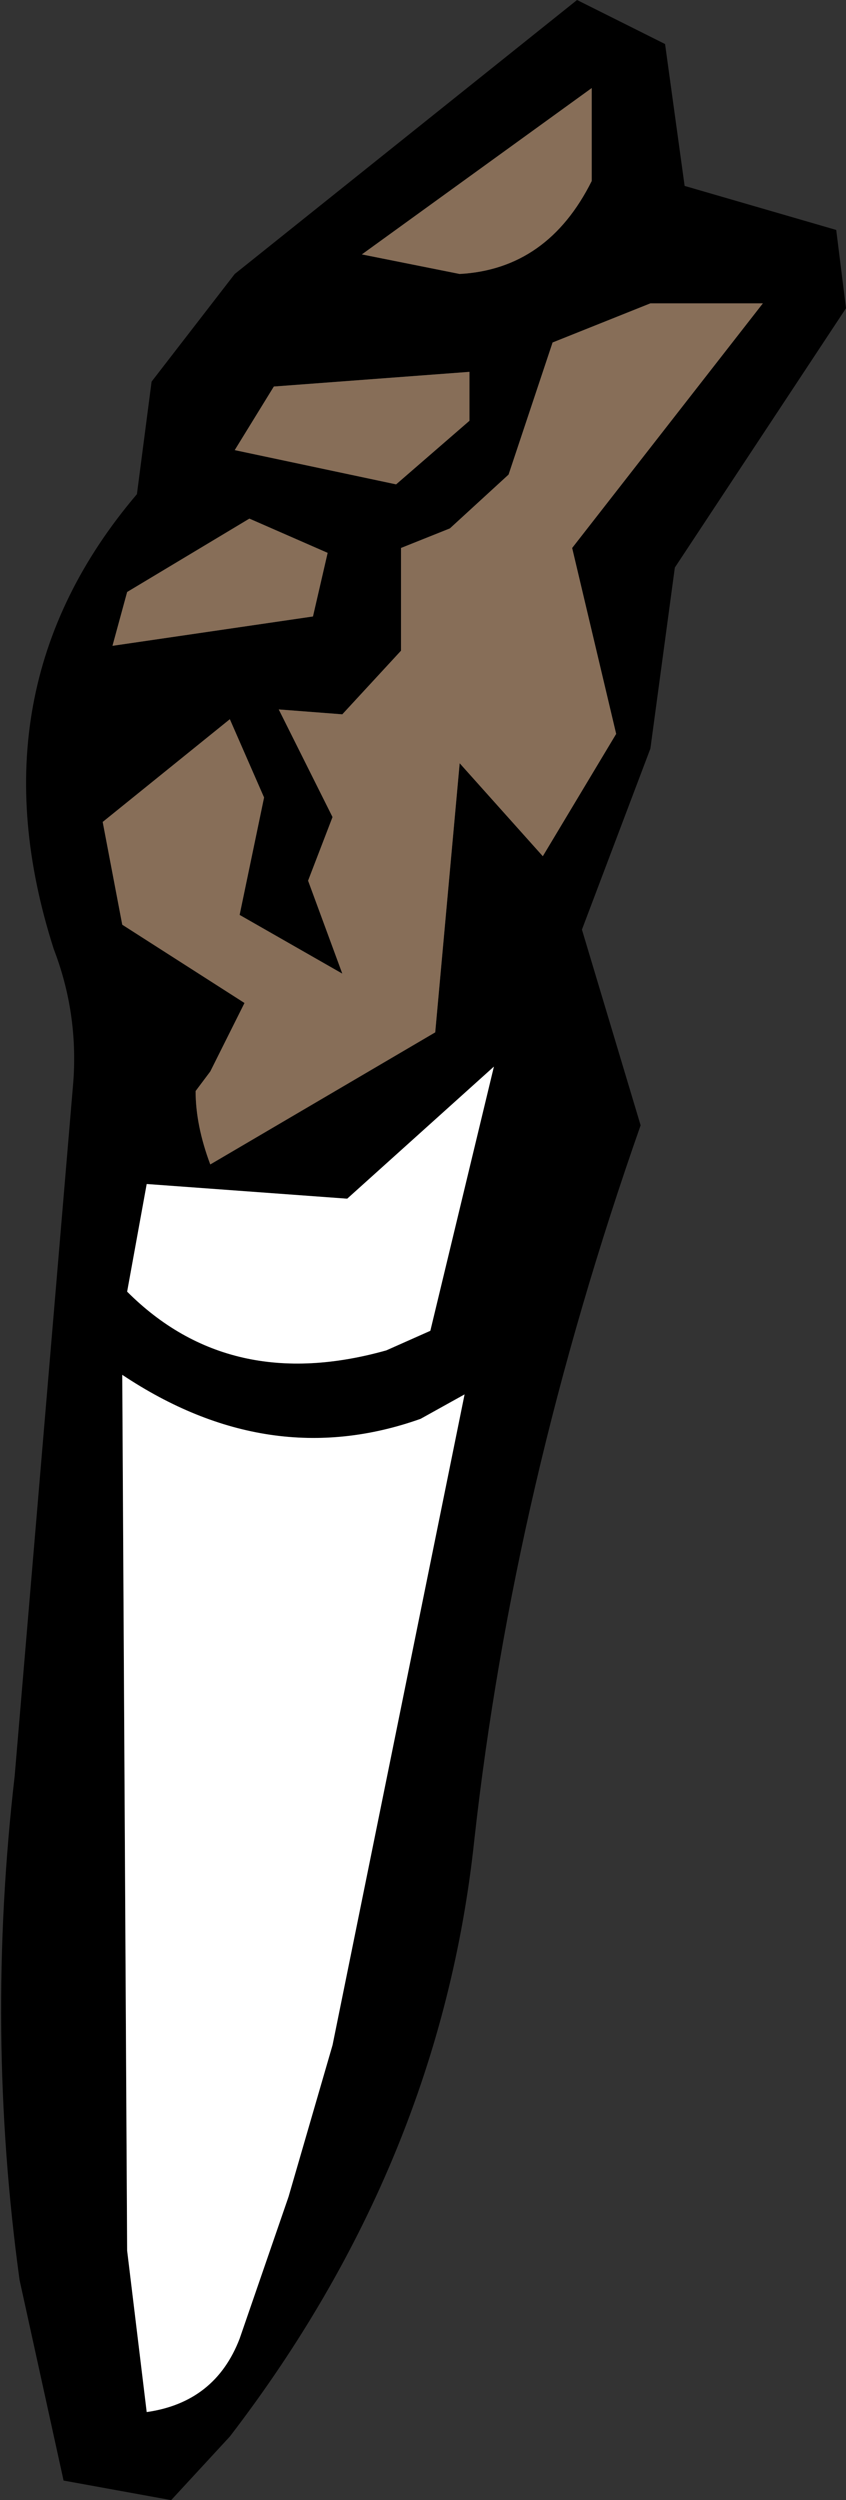
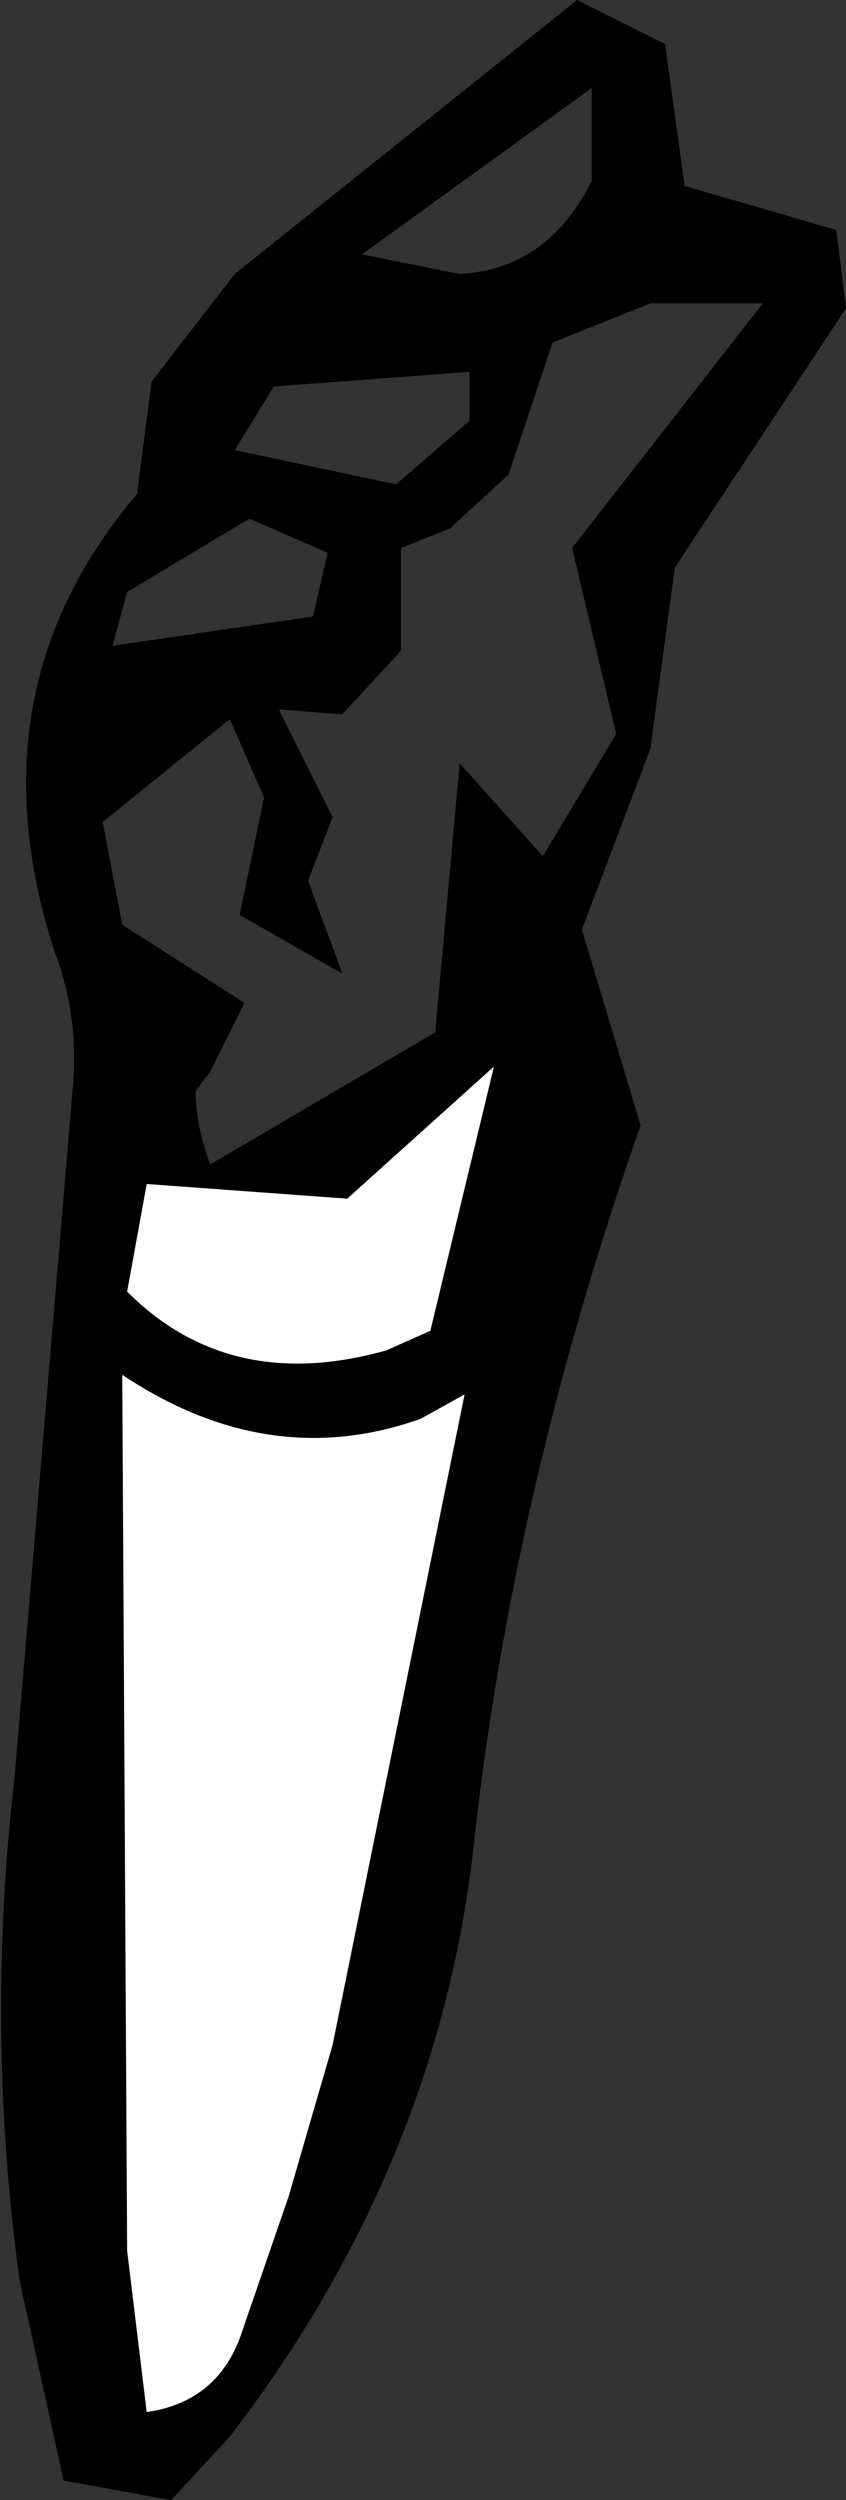
<svg xmlns="http://www.w3.org/2000/svg" height="25.55px" width="8.65px">
  <rect width="100%" height="100%" fill="#333333" stroke="none" />
  <g transform="matrix(1.0, 0.0, 0.0, 1.0, 1.85, 22.65)">
-     <path d="M6.7 -20.3 L6.8 -19.5 5.05 -16.85 4.8 -15.0 4.1 -13.15 4.7 -11.15 Q3.4 -7.45 3.0 -3.85 2.65 -0.55 0.5 2.25 L-0.1 2.9 -1.2 2.7 -1.65 0.65 Q-2.0 -1.9 -1.7 -4.5 L-1.1 -11.6 Q-1.05 -12.3 -1.3 -12.95 -2.15 -15.6 -0.45 -17.6 L-0.3 -18.75 0.55 -19.85 4.05 -22.65 4.95 -22.2 5.15 -20.75 6.7 -20.3 M1.5 -17.0 L0.7 -17.35 -0.55 -16.6 -0.7 -16.05 1.35 -16.35 1.5 -17.0 M4.8 -19.55 L3.8 -19.15 3.35 -17.8 2.75 -17.25 2.25 -17.05 2.25 -16.0 1.65 -15.35 1.0 -15.4 1.55 -14.3 1.3 -13.65 1.65 -12.7 0.6 -13.3 0.85 -14.5 0.5 -15.3 -0.8 -14.25 -0.6 -13.2 0.65 -12.4 0.3 -11.7 0.15 -11.5 Q0.15 -11.15 0.3 -10.75 L2.6 -12.1 2.85 -14.85 3.7 -13.9 4.45 -15.15 4.0 -17.05 5.95 -19.55 4.8 -19.55 M2.85 -19.85 Q3.75 -19.9 4.2 -20.8 L4.2 -21.75 1.85 -20.05 2.85 -19.85 M2.95 -18.85 L0.95 -18.7 0.55 -18.05 2.2 -17.7 2.95 -18.35 2.95 -18.85 M2.9 -8.4 L2.45 -8.15 Q0.9 -7.6 -0.6 -8.6 L-0.55 0.35 -0.35 2.0 Q0.35 1.9 0.6 1.25 L1.1 -0.2 1.55 -1.75 2.9 -8.4 M2.1 -8.85 L2.55 -9.05 3.2 -11.75 1.7 -10.4 -0.35 -10.55 -0.55 -9.45 Q0.5 -8.4 2.1 -8.85" fill="#000000" fill-rule="evenodd" stroke="none" />
-     <path d="M2.95 -18.85 L2.95 -18.35 2.2 -17.7 0.55 -18.05 0.95 -18.7 2.95 -18.85 M2.85 -19.85 L1.85 -20.05 4.2 -21.75 4.2 -20.8 Q3.75 -19.9 2.85 -19.85 M4.8 -19.55 L5.95 -19.55 4.0 -17.05 4.45 -15.15 3.7 -13.9 2.85 -14.85 2.6 -12.1 0.3 -10.75 Q0.15 -11.15 0.15 -11.5 L0.3 -11.7 0.65 -12.4 -0.6 -13.2 -0.8 -14.25 0.5 -15.3 0.85 -14.5 0.6 -13.3 1.65 -12.7 1.3 -13.65 1.55 -14.3 1.0 -15.4 1.65 -15.35 2.25 -16.0 2.25 -17.05 2.75 -17.25 3.35 -17.8 3.8 -19.15 4.8 -19.55 M1.5 -17.0 L1.35 -16.35 -0.7 -16.05 -0.55 -16.6 0.7 -17.35 1.5 -17.0" fill="#876e58" fill-rule="evenodd" stroke="none" />
+     <path d="M6.7 -20.3 L6.8 -19.5 5.05 -16.85 4.8 -15.0 4.1 -13.15 4.7 -11.15 Q3.4 -7.45 3.0 -3.85 2.65 -0.55 0.5 2.25 L-0.1 2.9 -1.2 2.7 -1.65 0.65 Q-2.0 -1.9 -1.7 -4.5 L-1.1 -11.6 Q-1.05 -12.3 -1.3 -12.95 -2.15 -15.6 -0.45 -17.6 L-0.3 -18.75 0.55 -19.85 4.05 -22.65 4.95 -22.2 5.15 -20.75 6.7 -20.3 M1.5 -17.0 L0.7 -17.35 -0.55 -16.6 -0.7 -16.05 1.35 -16.35 1.5 -17.0 M4.8 -19.55 L3.8 -19.15 3.35 -17.8 2.75 -17.25 2.25 -17.05 2.25 -16.0 1.65 -15.35 1.0 -15.4 1.55 -14.3 1.3 -13.65 1.65 -12.7 0.6 -13.3 0.85 -14.5 0.5 -15.3 -0.8 -14.25 -0.6 -13.2 0.65 -12.4 0.3 -11.7 0.15 -11.5 Q0.15 -11.15 0.3 -10.75 L2.6 -12.1 2.85 -14.85 3.7 -13.9 4.45 -15.15 4.0 -17.05 5.95 -19.55 4.8 -19.55 M2.85 -19.85 Q3.75 -19.9 4.2 -20.8 L4.2 -21.75 1.85 -20.05 2.85 -19.85 M2.95 -18.85 L0.95 -18.7 0.55 -18.05 2.2 -17.7 2.95 -18.35 2.95 -18.85 M2.9 -8.4 L2.45 -8.15 Q0.9 -7.6 -0.6 -8.6 L-0.55 0.35 -0.35 2.0 L1.1 -0.2 1.55 -1.75 2.9 -8.4 M2.1 -8.85 L2.55 -9.05 3.2 -11.75 1.7 -10.4 -0.35 -10.55 -0.55 -9.45 Q0.5 -8.4 2.1 -8.85" fill="#000000" fill-rule="evenodd" stroke="none" />
    <path d="M2.1 -8.85 Q0.5 -8.4 -0.55 -9.45 L-0.35 -10.55 1.7 -10.4 3.2 -11.75 2.55 -9.05 2.1 -8.85 M2.9 -8.4 L1.55 -1.75 1.1 -0.2 0.6 1.25 Q0.35 1.9 -0.35 2.0 L-0.55 0.35 -0.6 -8.6 Q0.9 -7.6 2.45 -8.15 L2.9 -8.4" fill="#ffffff" fill-rule="evenodd" stroke="none" />
  </g>
</svg>